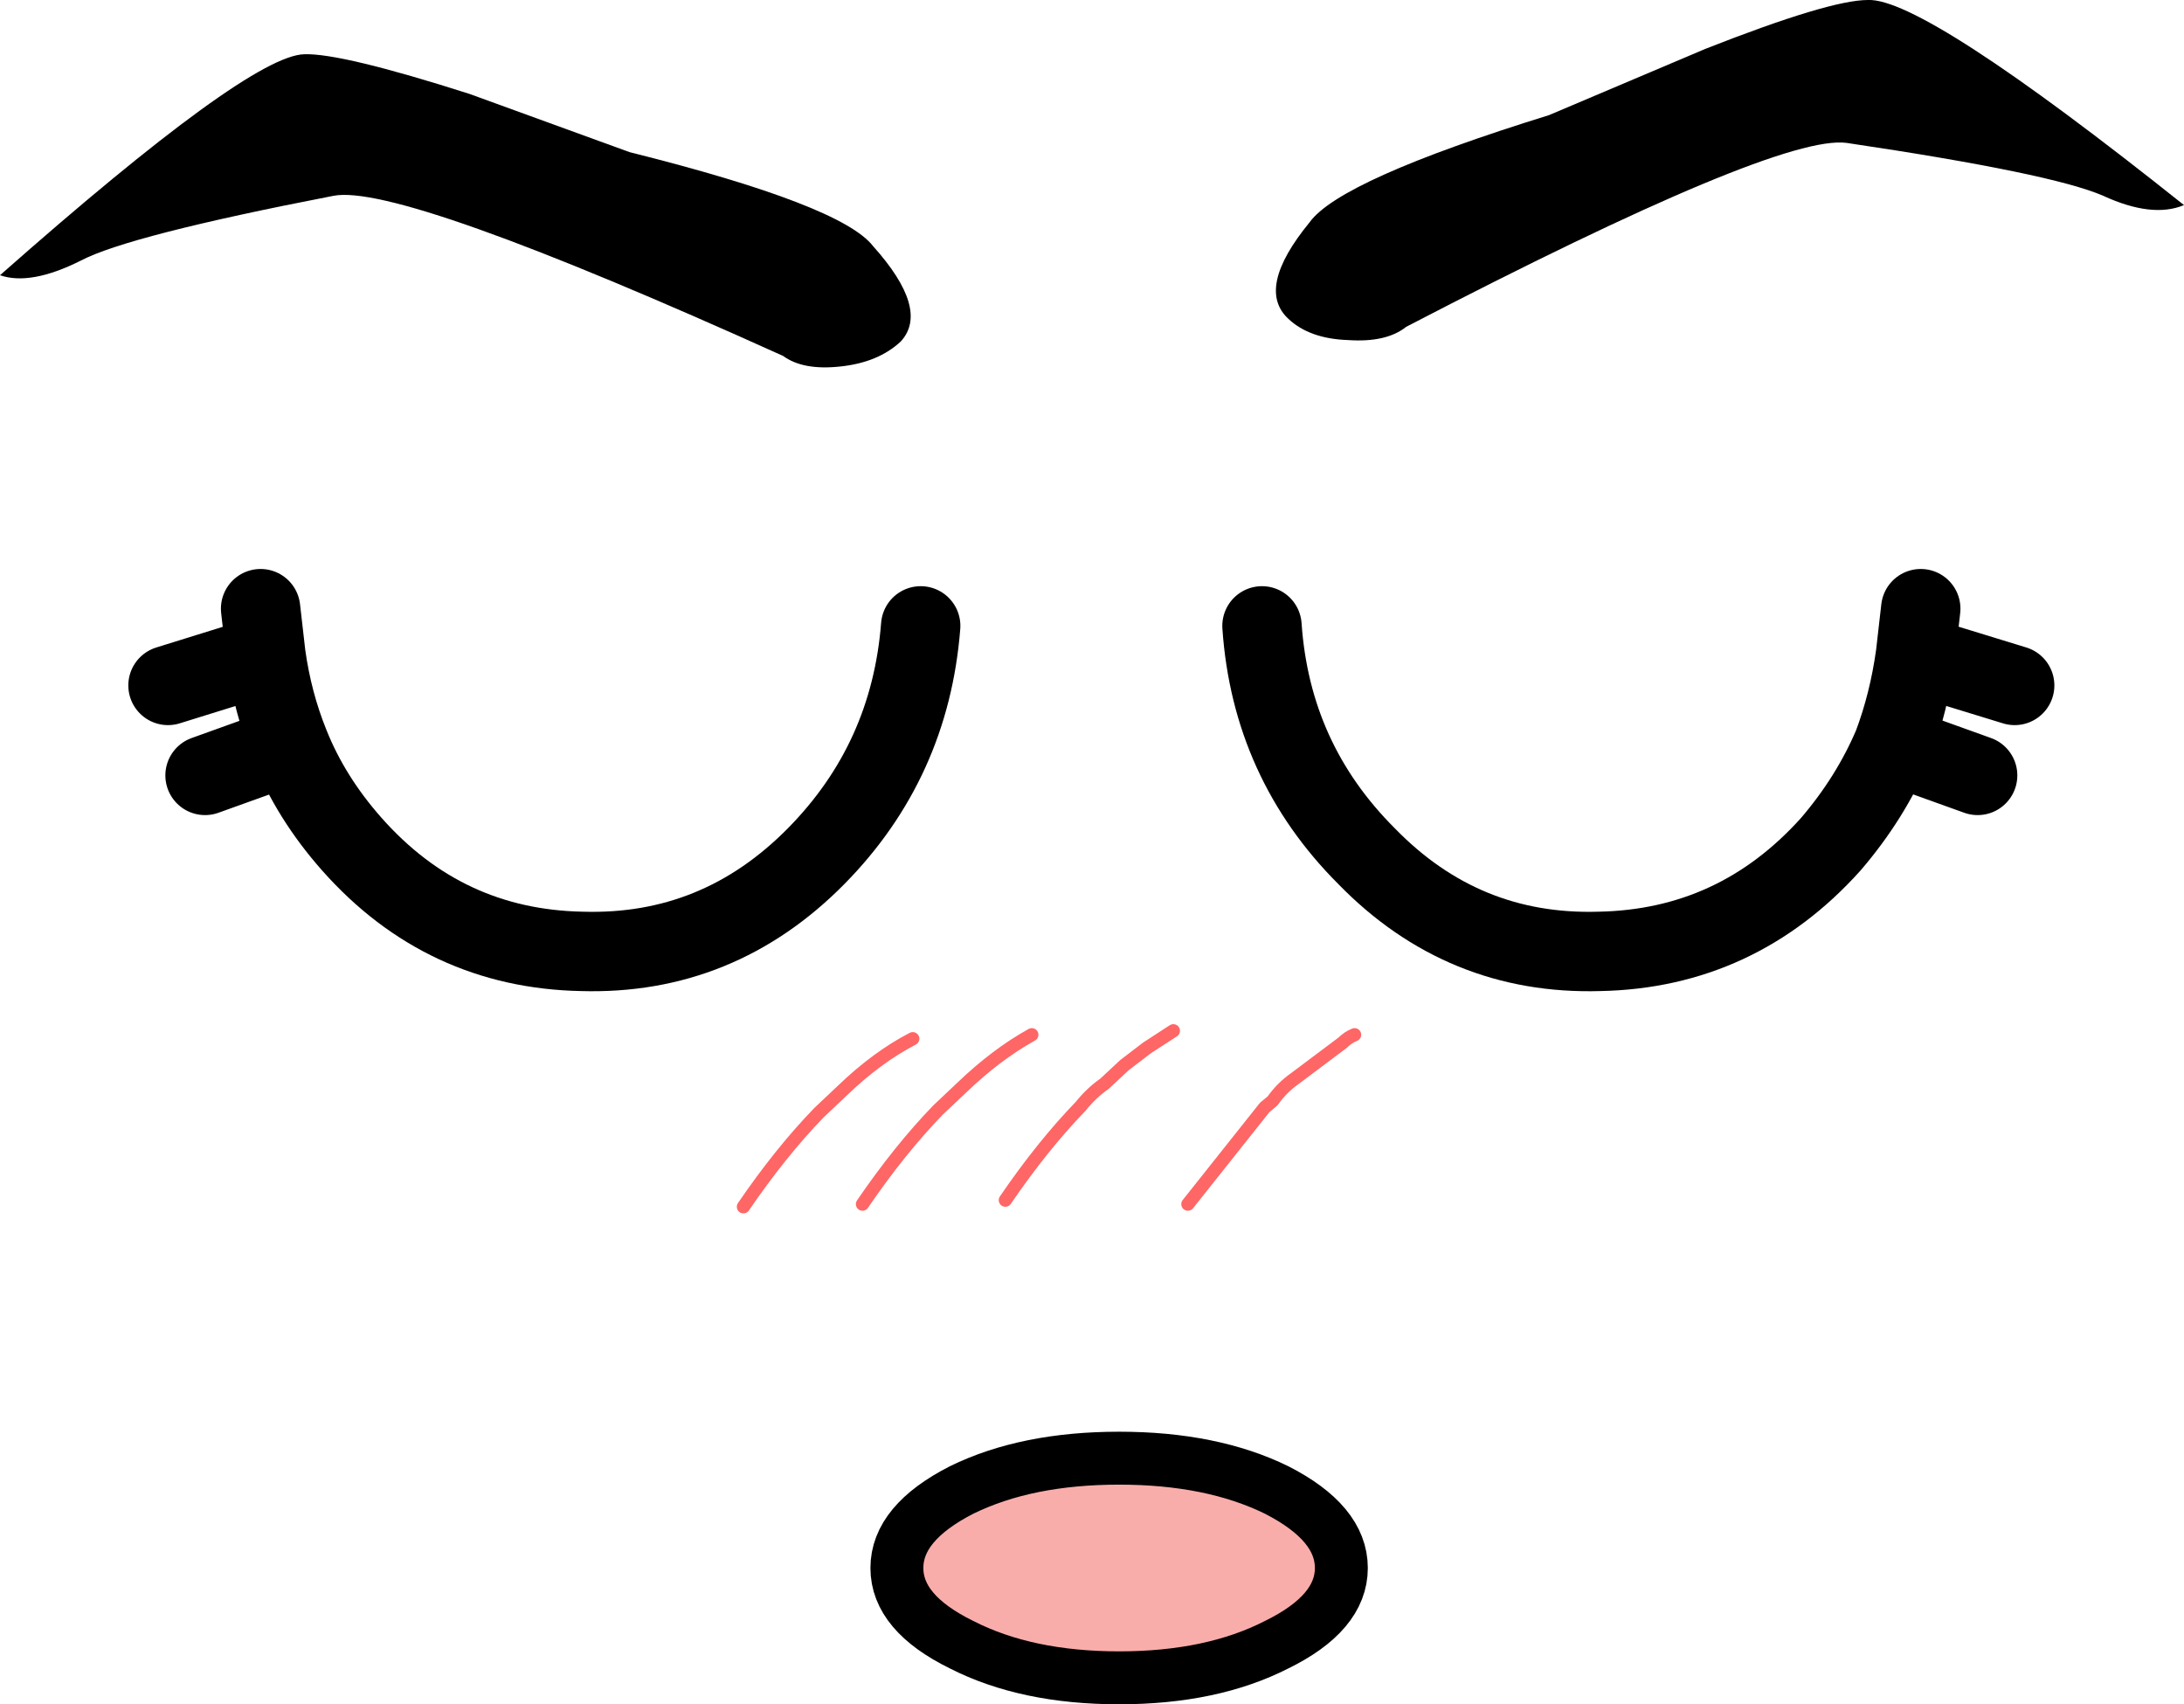
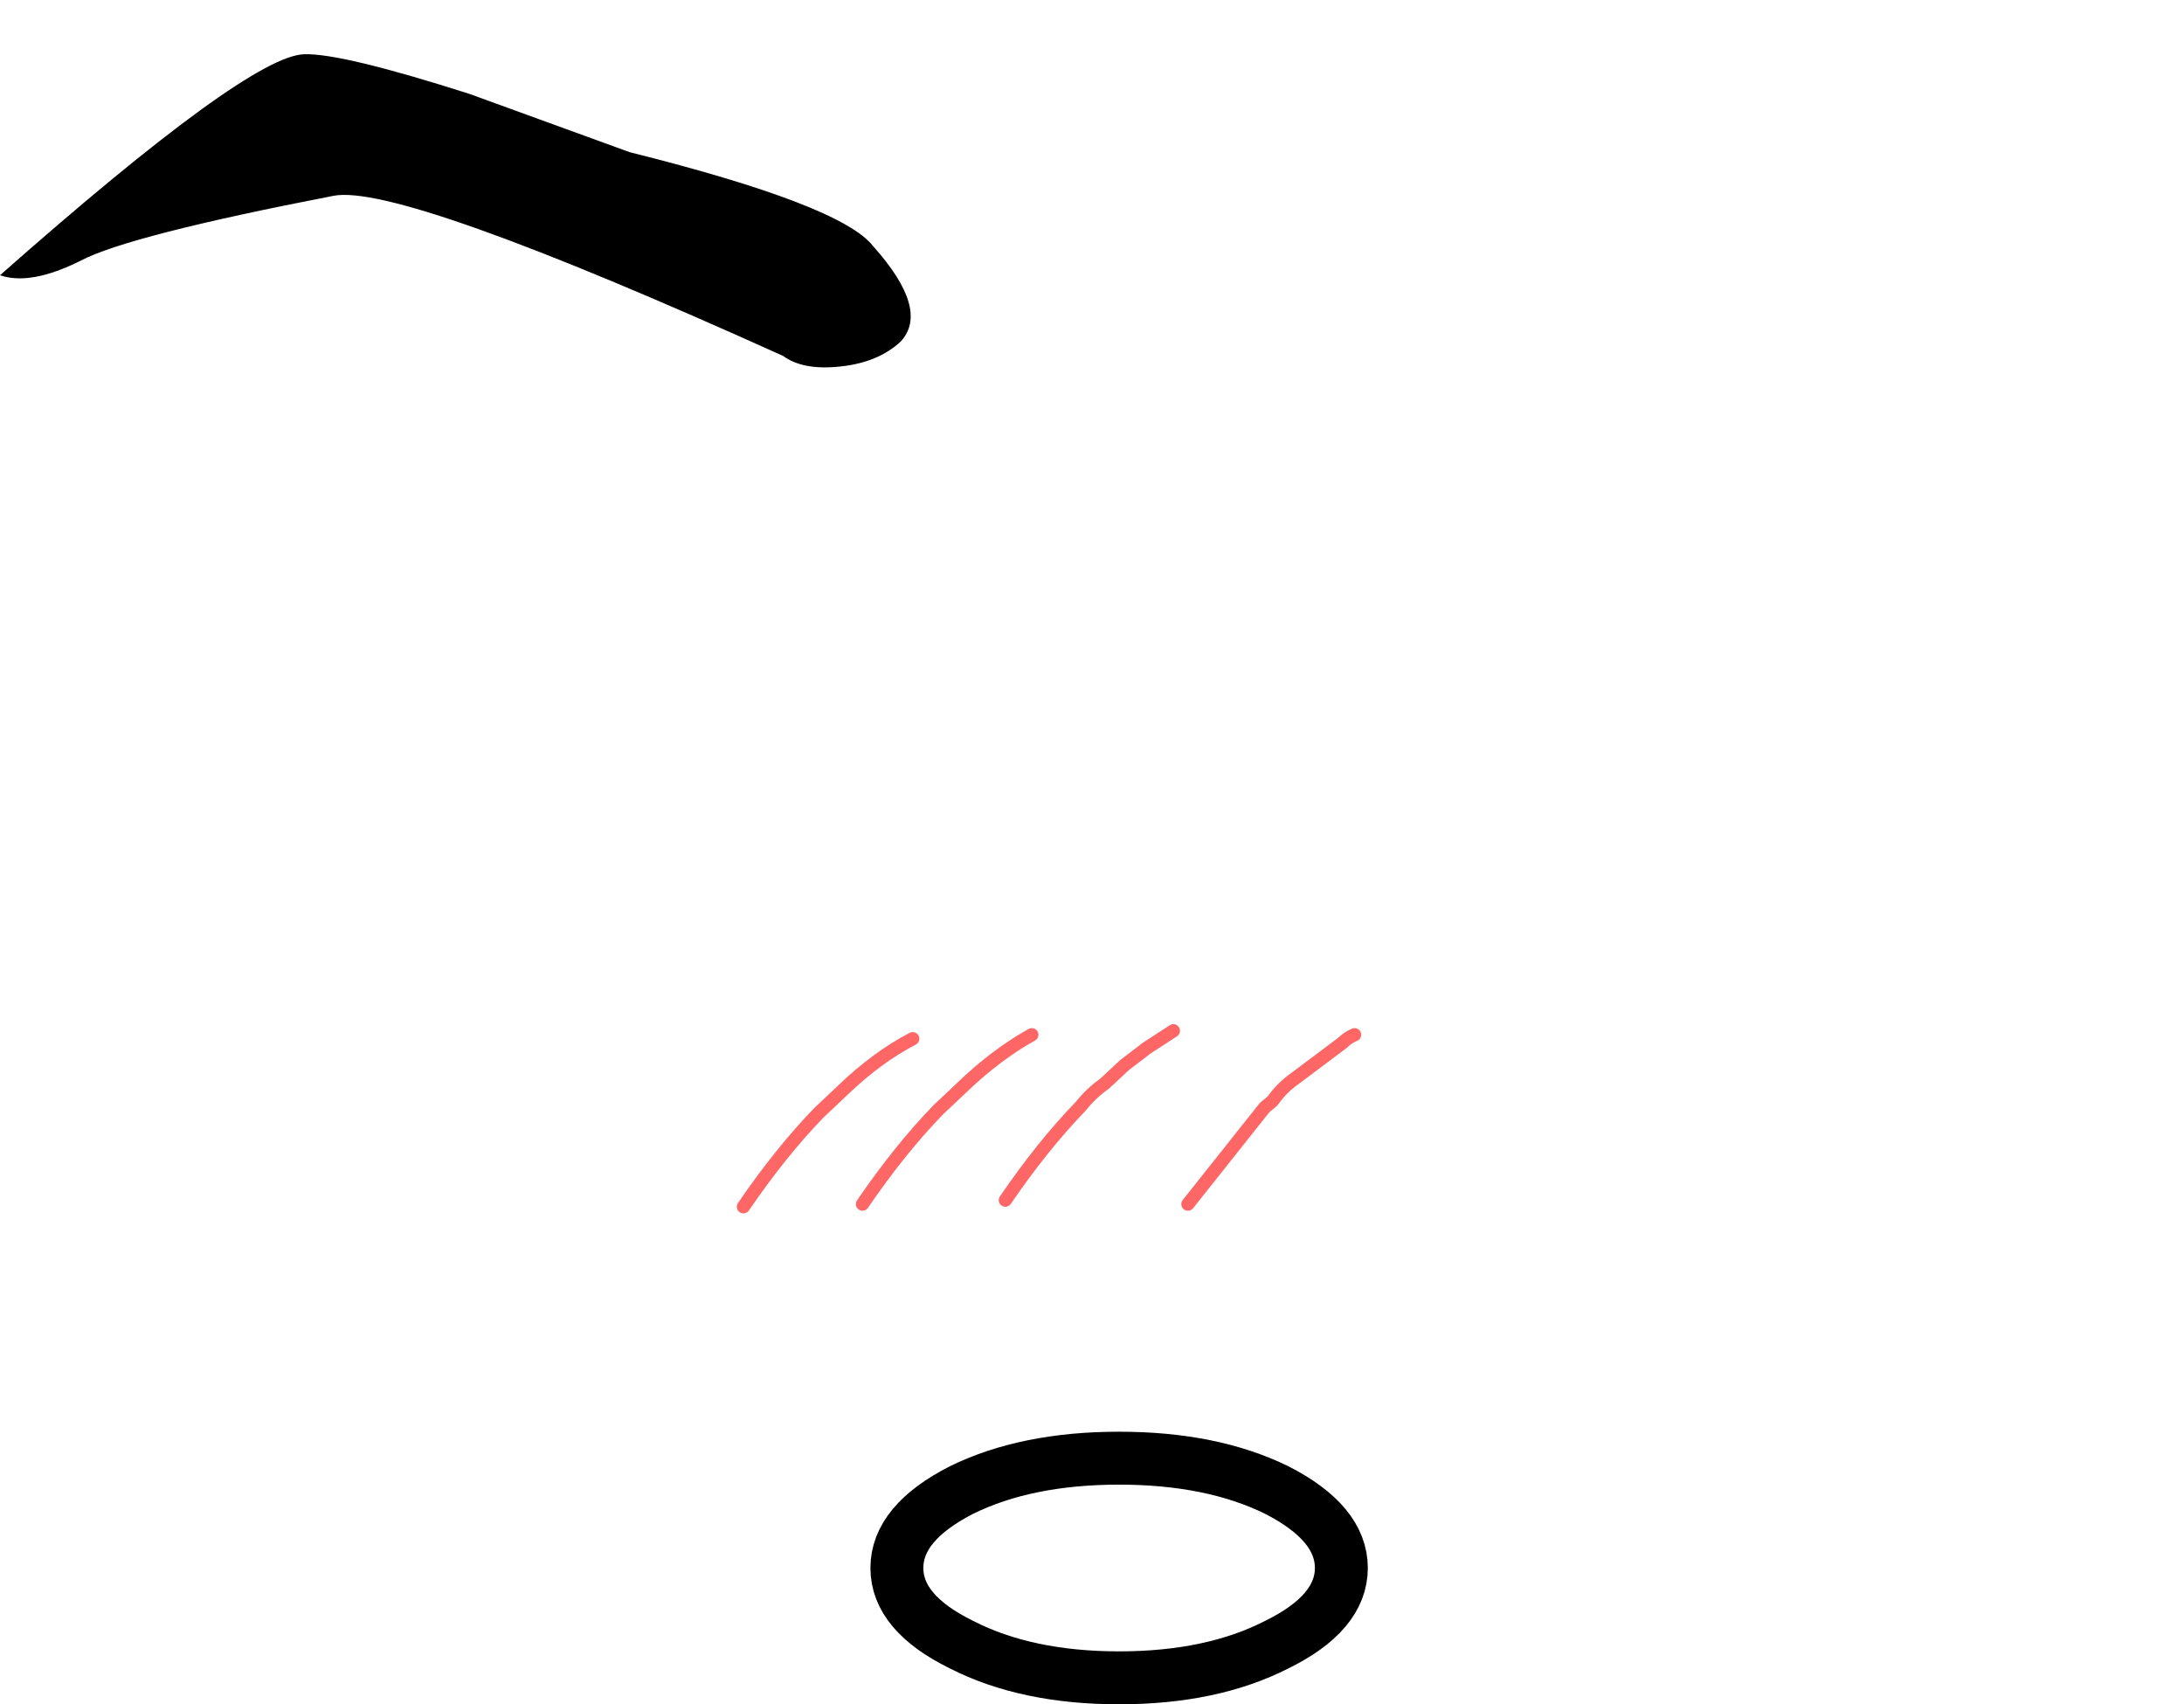
<svg xmlns="http://www.w3.org/2000/svg" height="64.4px" width="82.55px">
  <g transform="matrix(1.0, 0.0, 0.0, 1.0, -46.75, -85.2)">
    <path d="M46.75 95.6 Q47.9 96.0 49.8 95.05 51.6 94.1 59.35 92.6 61.85 92.1 76.35 98.65 77.1 99.2 78.5 99.05 79.95 98.9 80.8 98.1 81.9 96.9 79.75 94.5 78.55 92.95 70.55 90.95 L64.5 88.75 Q59.65 87.2 58.25 87.25 56.15 87.3 46.75 95.6" fill="#000000" fill-rule="evenodd" stroke="none" />
-     <path d="M126.25 92.6 Q124.3 91.75 116.55 90.6 113.95 90.25 99.9 97.55 99.15 98.15 97.7 98.05 96.25 98.0 95.45 97.25 94.2 96.1 96.25 93.6 97.4 92.0 105.3 89.55 L111.2 87.05 Q115.9 85.2 117.35 85.2 119.45 85.1 129.3 92.95 128.1 93.45 126.25 92.6" fill="#000000" fill-rule="evenodd" stroke="none" />
    <path d="M91.65 130.7 L94.55 127.05 94.85 126.8 Q95.2 126.3 95.7 125.95 L97.5 124.6 Q97.7 124.4 97.95 124.3 M84.75 130.55 Q86.15 128.5 87.6 127.0 88.0 126.5 88.5 126.15 L89.25 125.45 90.1 124.8 91.1 124.15 M79.35 130.7 Q80.75 128.65 82.2 127.15 L83.1 126.3 Q84.4 125.05 85.75 124.3 M74.85 130.8 Q76.25 128.75 77.7 127.25 L78.6 126.4 Q79.9 125.15 81.25 124.45" fill="none" stroke="#ff6666" stroke-linecap="round" stroke-linejoin="round" stroke-width="0.5" />
-     <path d="M53.1 111.1 L56.8 109.95 56.6 108.2 M54.5 114.5 L57.7 113.35 Q57.05 111.75 56.8 109.95 M81.55 108.85 Q81.15 113.95 77.6 117.55 73.9 121.3 68.75 121.15 63.55 121.05 60.05 117.1 58.5 115.35 57.7 113.35 M122.9 111.1 L119.15 109.95 Q118.9 111.75 118.3 113.35 L121.5 114.5 M119.15 109.95 L119.35 108.2 M94.45 108.85 Q94.8 113.95 98.4 117.55 102.05 121.3 107.2 121.15 112.4 121.05 115.95 117.1 117.45 115.35 118.3 113.35" fill="none" stroke="#000000" stroke-linecap="round" stroke-linejoin="round" stroke-width="3.0" />
-     <path d="M83.1 141.5 Q85.55 140.3 89.05 140.3 92.55 140.3 95.0 141.5 97.45 142.75 97.45 144.45 97.45 146.15 95.0 147.35 92.55 148.6 89.05 148.6 85.55 148.6 83.1 147.35 80.65 146.15 80.65 144.45 80.65 142.75 83.1 141.5" fill="#f9adaa" fill-rule="evenodd" stroke="none" />
    <path d="M83.1 141.5 Q85.55 140.3 89.05 140.3 92.55 140.3 95.0 141.5 97.45 142.75 97.45 144.45 97.45 146.15 95.0 147.35 92.55 148.6 89.05 148.6 85.55 148.6 83.1 147.35 80.65 146.15 80.65 144.45 80.65 142.75 83.1 141.5 Z" fill="none" stroke="#000000" stroke-linecap="round" stroke-linejoin="round" stroke-width="2.0" />
  </g>
</svg>